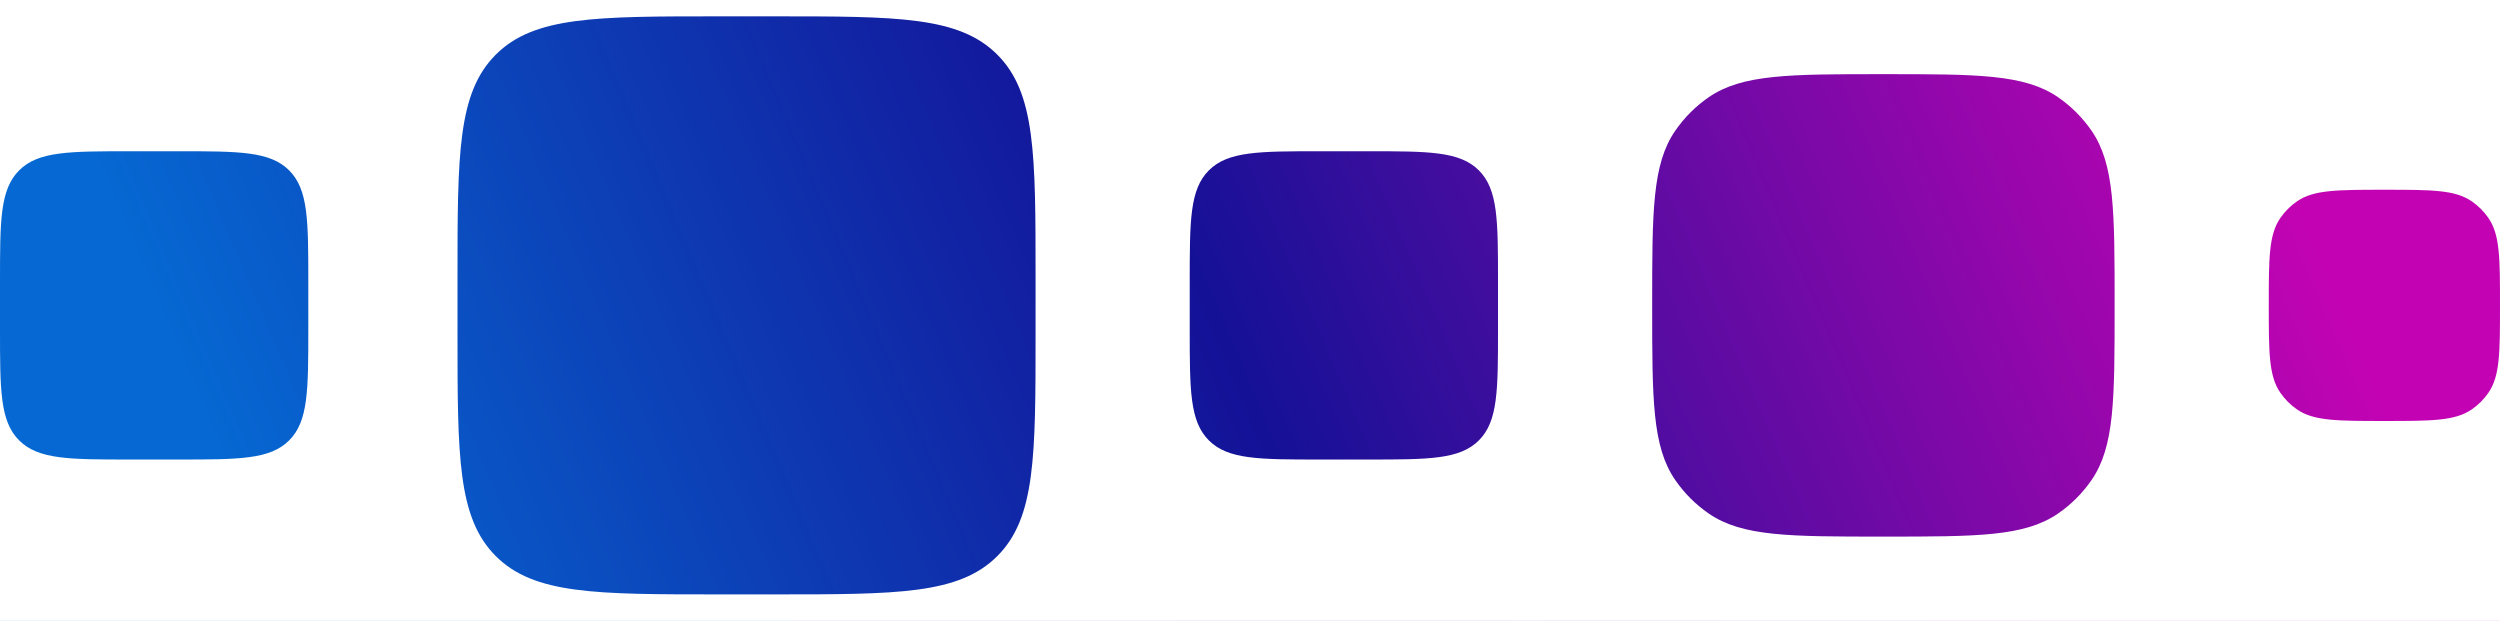
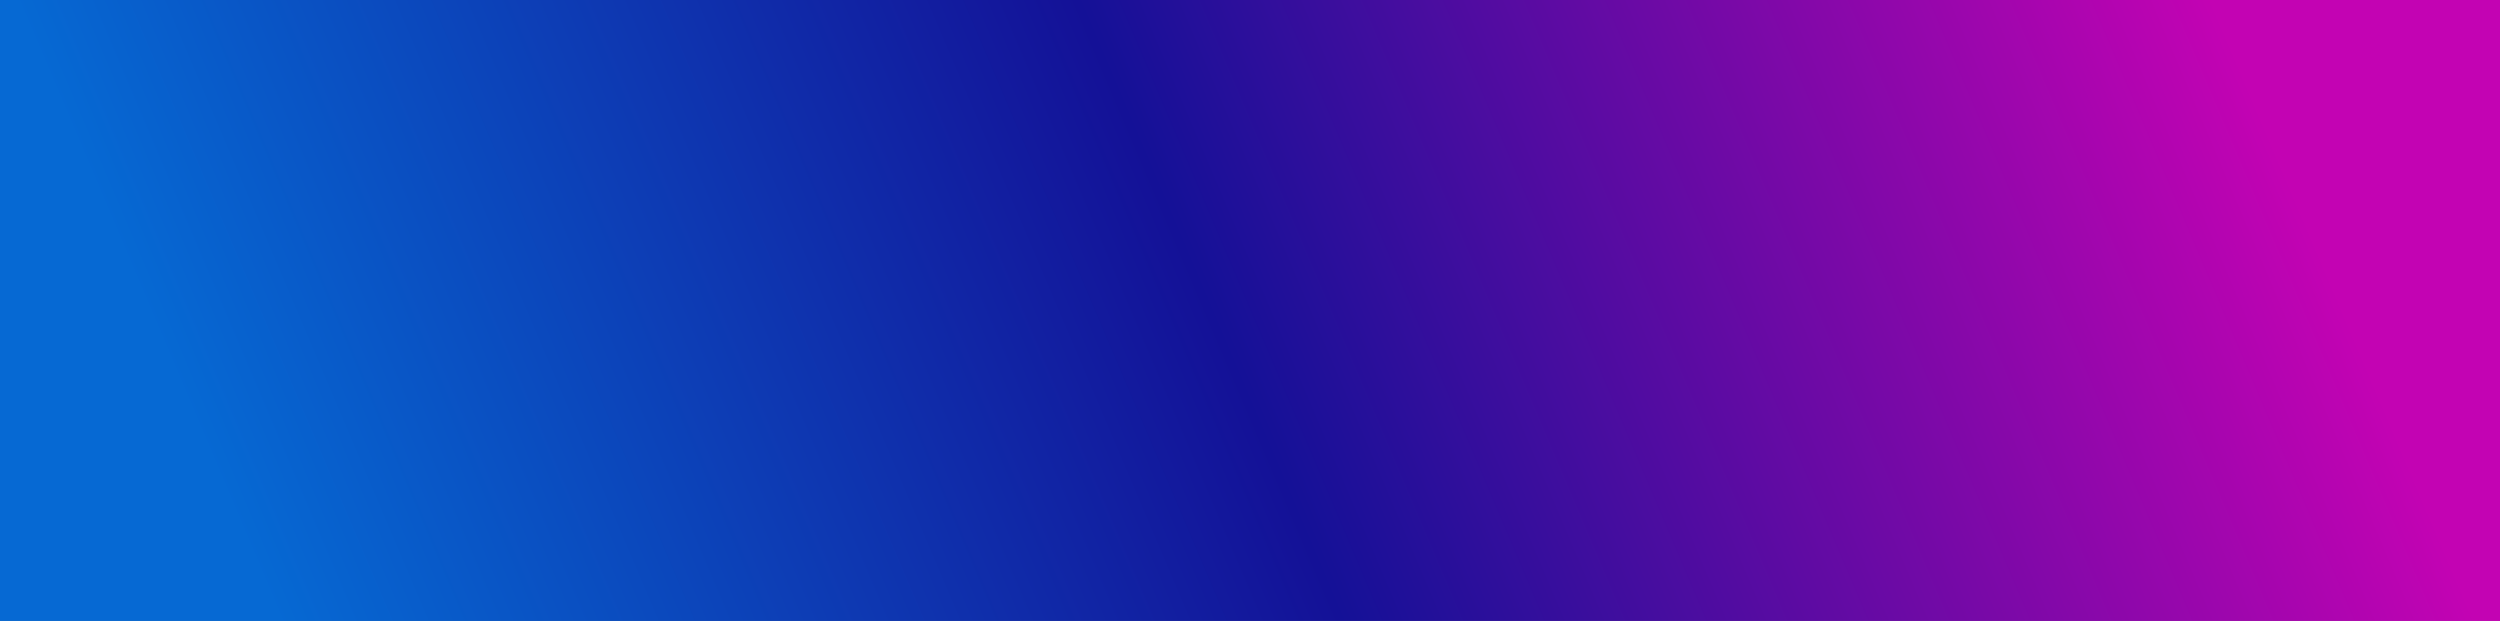
<svg xmlns="http://www.w3.org/2000/svg" width="153" height="38" viewBox="0 0 153 38" fill="none">
  <rect x="0" y="0" width="153" height="38" fill="#808080" stroke="none" />
  <rect width="153" height="38" fill="url(#paint0_linear_68_18)" />
-   <path fill-rule="evenodd" clip-rule="evenodd" d="M153 0H0V17.256C0 13.484 0 11.599 1.172 10.427C2.343 9.256 4.229 9.256 8 9.256L10.868 9.256C14.639 9.256 16.525 9.256 17.696 10.427C18.868 11.599 18.868 13.484 18.868 17.256V20.123C18.868 23.895 18.868 25.78 17.696 26.952C16.525 28.123 14.639 28.123 10.868 28.123L8 28.123C4.229 28.123 2.343 28.123 1.172 26.952C0 25.78 0 23.895 0 20.123V38H153V0ZM128 29.383C129.415 27.332 129.415 24.451 129.415 18.689C129.415 12.928 129.415 10.047 128 7.996C127.449 7.197 126.757 6.505 125.957 5.953C123.906 4.538 121.026 4.538 115.264 4.538C109.502 4.538 106.621 4.538 104.57 5.953C103.771 6.504 103.079 7.197 102.528 7.996C101.113 10.047 101.113 12.928 101.113 18.689C101.113 24.451 101.113 27.332 102.528 29.383C103.079 30.182 103.771 30.874 104.57 31.425C106.621 32.84 109.502 32.84 115.264 32.84C121.026 32.84 123.906 32.84 125.957 31.425C126.757 30.874 127.449 30.182 128 29.383ZM91.678 20.123C91.678 23.895 91.678 25.78 90.507 26.952C89.335 28.123 87.45 28.123 83.678 28.123L80.811 28.123C77.039 28.123 75.154 28.123 73.982 26.952C72.811 25.78 72.811 23.895 72.811 20.123V17.256C72.811 13.484 72.811 11.599 73.982 10.427C75.154 9.256 77.039 9.256 80.811 9.256L83.678 9.256C87.45 9.256 89.335 9.256 90.507 10.427C91.678 11.599 91.678 13.484 91.678 17.256V20.123ZM153 18.689C153 21.57 153 23.01 152.292 24.035C152.017 24.435 151.671 24.781 151.271 25.057C150.246 25.764 148.805 25.764 145.924 25.764C143.043 25.764 141.603 25.764 140.577 25.057C140.178 24.781 139.832 24.435 139.556 24.035C138.849 23.01 138.849 21.57 138.849 18.689C138.849 15.808 138.849 14.367 139.556 13.342C139.832 12.942 140.178 12.596 140.577 12.321C141.603 11.613 143.043 11.613 145.924 11.613C148.805 11.613 150.246 11.613 151.271 12.321C151.671 12.596 152.017 12.942 152.292 13.342C153 14.367 153 15.808 153 18.689ZM61.034 34.034C63.377 31.691 63.377 27.92 63.377 20.377V17C63.377 9.458 63.377 5.686 61.034 3.343C58.69 1 54.919 1 47.377 1L43.999 1C36.457 1 32.686 1 30.343 3.343C27.999 5.686 27.999 9.458 27.999 17V20.377C27.999 27.92 27.999 31.691 30.343 34.034C32.686 36.377 36.457 36.377 43.999 36.377L47.377 36.377C54.919 36.377 58.69 36.377 61.034 34.034Z" fill="white" />
  <defs>
    <linearGradient id="paint0_linear_68_18" x1="17" y1="38" x2="130.971" y2="-10.41" gradientUnits="userSpaceOnUse">
      <stop stop-color="#0669D3" />
      <stop offset="0.484" stop-color="#141197" />
      <stop offset="1" stop-color="#C303B3" />
    </linearGradient>
  </defs>
</svg>